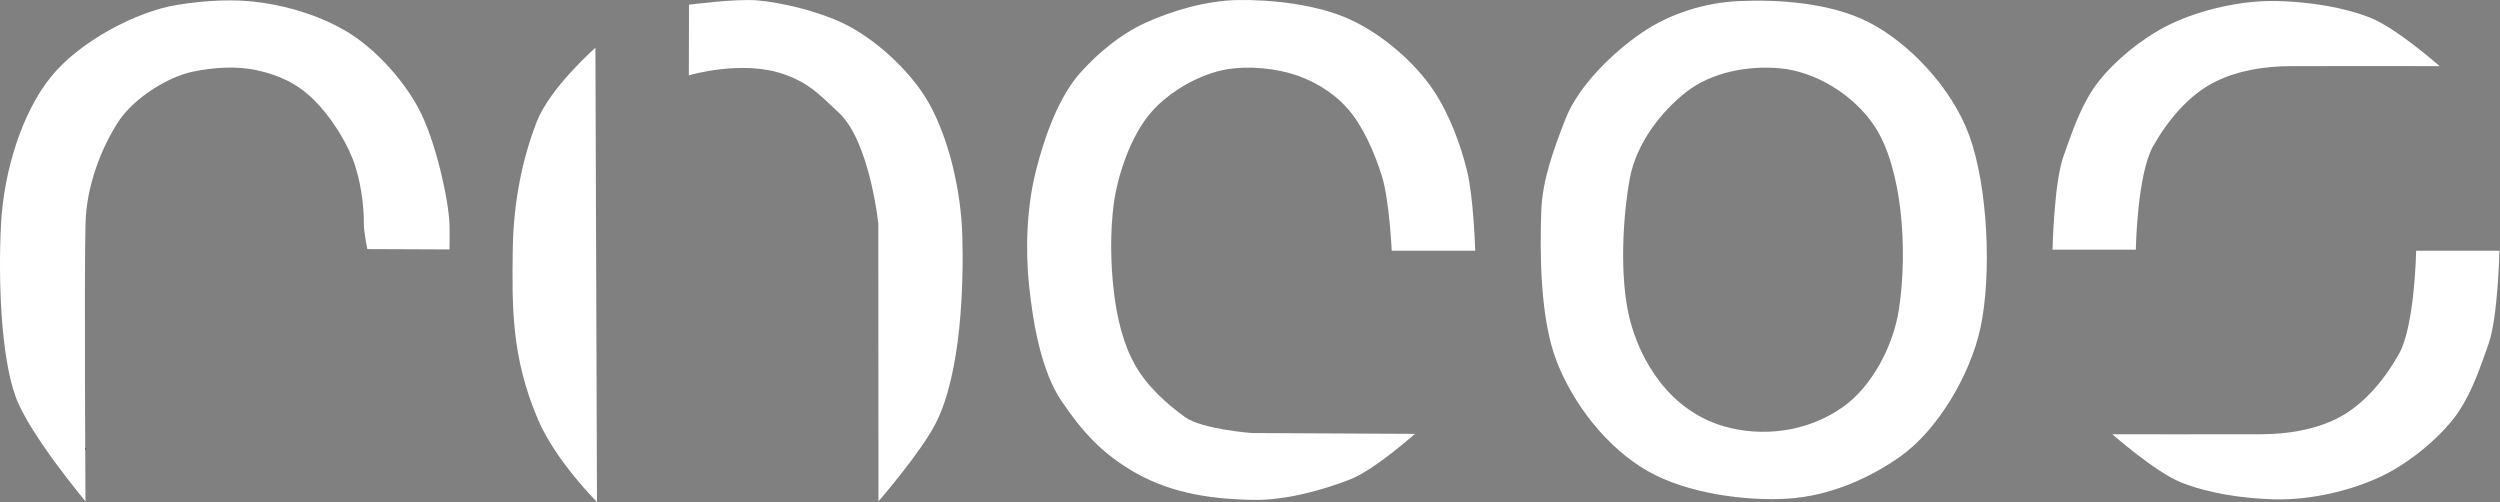
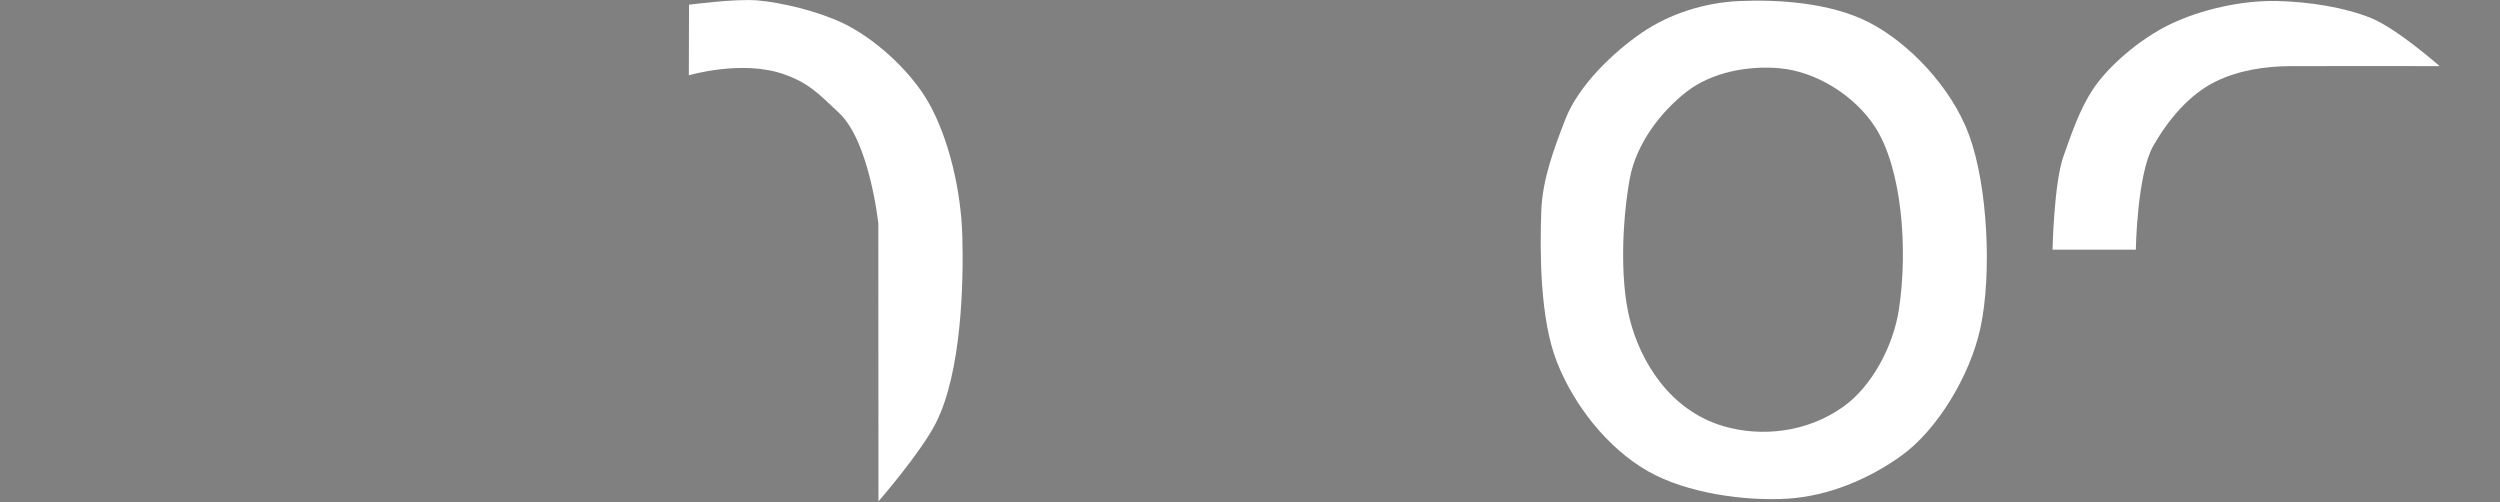
<svg xmlns="http://www.w3.org/2000/svg" width="100%" height="100%" viewBox="0 0 2724 547" xml:space="preserve" style="fill-rule:evenodd;clip-rule:evenodd;stroke-linecap:round;stroke-linejoin:round;stroke-miterlimit:1.5;">
  <rect x="0" y="0" width="2724" height="547" fill="#808080" stroke="none" />
  <g transform="matrix(1,0,0,1,-389.742,-972.506)">
    <g transform="matrix(1,0,0,1,141.553,-24.109)">
      <path d="M2484.65,1268.62C2484.65,1268.62 2486.16,1195.99 2496.56,1166.85C2505.4,1142.06 2514.01,1116.12 2528.51,1094.12C2545.06,1068.99 2579.75,1038.87 2612.95,1022.99C2646.54,1006.93 2690.91,996.736 2730.01,997.748C2764.41,998.639 2802.18,1004.42 2831.59,1016.24C2859.85,1027.61 2906.44,1068.67 2906.44,1068.67C2906.44,1068.67 2784.65,1068.47 2743.93,1068.67C2716.19,1068.81 2687.56,1073.17 2662.62,1085.31C2633.66,1099.4 2610.47,1127.28 2594.32,1155.71C2576.72,1186.7 2575.38,1268.62 2575.38,1268.62L2484.65,1268.62Z" style="fill:white;" />
      <g transform="matrix(-1,0,0,-1,5456.2,2538.44)">
-         <path d="M2484.65,1268.62C2484.65,1268.62 2486.16,1195.99 2496.56,1166.85C2505.4,1142.06 2514.01,1116.12 2528.51,1094.12C2545.06,1068.99 2579.75,1038.87 2612.95,1022.99C2646.54,1006.93 2690.91,996.736 2730.01,997.748C2764.41,998.639 2802.18,1004.42 2831.59,1016.24C2859.85,1027.61 2906.44,1068.67 2906.44,1068.67C2906.44,1068.67 2784.65,1068.47 2743.93,1068.67C2716.19,1068.81 2687.56,1073.17 2662.62,1085.31C2633.66,1099.4 2610.47,1127.28 2594.32,1155.71C2576.72,1186.7 2575.38,1268.62 2575.38,1268.62L2484.65,1268.62Z" style="fill:white;" />
-       </g>
+         </g>
      <path d="M1953.84,1126.5C1967.92,1090.1 2005.83,1053.6 2037.29,1032.15C2067.8,1011.35 2105.72,999.509 2142.6,997.8C2183.74,995.894 2241.51,999.067 2284.1,1020.72C2327.86,1042.96 2374.72,1091.87 2393.81,1144.05C2414.14,1199.6 2418.63,1295.93 2406.04,1354.01C2394.51,1407.18 2358.2,1465.56 2320.28,1492.89C2284.5,1518.68 2240.27,1537.19 2196.08,1539.94C2150.02,1542.81 2086.19,1534.22 2043.9,1510.11C1999.18,1484.61 1963.05,1437.71 1944.7,1391.3C1925.92,1343.82 1926.03,1270.81 1927.56,1226.67C1928.75,1192.17 1941.38,1158.69 1953.84,1126.5ZM2023.94,1191.53C2031.07,1152.46 2058.58,1117.83 2085.83,1096.59C2113.08,1075.35 2152.76,1067.85 2187.43,1071C2227.24,1074.61 2269.05,1100.79 2291.18,1134.83C2320.4,1179.76 2327.32,1267.33 2317.28,1333.55C2311.16,1373.89 2287.77,1417.61 2256.58,1439.84C2216.55,1468.35 2166.51,1472.9 2126,1460.95C2067.58,1443.71 2035.56,1390.4 2023.94,1344.23C2012.49,1298.7 2016.43,1232.71 2023.94,1191.53Z" style="fill:white;" />
-       <path d="M1789.87,1469.36L1612.12,1468.44C1612.12,1468.44 1557.76,1464.37 1539.34,1451.06C1519.45,1436.69 1498.03,1417.48 1484.95,1394.28C1471.6,1370.61 1465.1,1342.18 1461.73,1313.53C1458.29,1284.24 1457.72,1248.57 1461.73,1218.86C1466.14,1186.16 1480.61,1144.54 1501.8,1119.78C1520.08,1098.42 1547.84,1082.04 1573.15,1074.81C1598.46,1067.58 1629.82,1069.78 1653.65,1076.39C1677.16,1082.92 1699.88,1096.3 1716.14,1114.48C1732.86,1133.17 1745.86,1162.66 1753.94,1188.55C1762.02,1214.43 1764.62,1269.78 1764.62,1269.78L1855.58,1269.78C1855.58,1269.78 1853.81,1211.37 1846.68,1182.7C1839.45,1153.59 1827.44,1120.91 1809.65,1094.4C1790.34,1065.6 1755.16,1034.28 1719.28,1017.87C1683.4,1001.45 1634.1,996.041 1596.89,996.662C1562.26,997.24 1524.46,1008.57 1496.02,1021.59C1469.42,1033.77 1445.8,1053.35 1426.23,1074.81C1402.22,1101.13 1386.59,1144.49 1376.94,1182.7C1367.18,1221.35 1365.16,1266.37 1369.49,1307.97C1373.86,1349.84 1382.99,1401.43 1404.9,1433.7C1427.3,1466.69 1448.32,1490.5 1484.95,1511.51C1527.99,1536.2 1574.91,1540.39 1612.12,1541.29C1648.45,1542.16 1689.66,1530.58 1719.28,1518.99C1746.06,1508.5 1789.87,1469.36 1789.87,1469.36Z" style="fill:white;" />
-       <path d="M341.352,1486.07L265.485,1373.09" style="fill:none;stroke:black;stroke-width:1px;" />
-       <path d="M341.352,1542.9C341.352,1542.9 280.561,1470.29 265.485,1429.58C248.78,1384.47 246.213,1298.31 249.341,1240.16C252.356,1184.11 271.508,1120.38 303.418,1080.69C335.328,1041 397.91,1008.95 440.802,1002.01C471.769,997.007 504.204,994.977 534.882,999.697C565.56,1004.42 596.705,1013.9 624.872,1030.34C654.301,1047.51 685.818,1080.54 704.083,1114.44C722.923,1149.41 736.928,1214.31 737.912,1240.16C738.27,1249.56 737.931,1268.38 737.931,1268.38L648.441,1268.02C648.441,1268.02 644.554,1249.53 644.644,1240.16C644.827,1221.15 641.141,1191.23 632.123,1168.84C623.097,1146.43 607.034,1122.22 590.488,1105.7C571.607,1086.86 551.471,1078.56 529.325,1073.42C507.178,1068.27 481.203,1069.84 457.611,1074.85C431.442,1080.41 393.462,1103.21 376.032,1130.9C358.472,1158.79 342.378,1198.92 341.352,1240.16C339.844,1300.74 341.352,1542.9 341.352,1542.9Z" style="fill:white;" />
      <g transform="matrix(1,0,0,1.113,0,-118.008)">
-         <path d="M898.651,1492.85C898.651,1492.85 853.885,1452.95 834.47,1412.33C804.965,1350.6 806.173,1299.88 806.897,1246.27C807.565,1196.85 818.56,1153.74 833.118,1120.47C847.772,1086.98 896.964,1048.2 896.964,1048.2L898.651,1492.85Z" style="fill:white;" />
-       </g>
+         </g>
      <path d="M998.937,1001.74C998.937,1001.74 1049.42,995.044 1073.24,997.03C1099.75,999.241 1138.79,1008.75 1165.99,1021.52C1199.45,1037.22 1239.53,1072.42 1259.97,1108.41C1281.96,1147.13 1295.37,1203.98 1296.75,1254.06C1298.18,1305.79 1295.82,1402.43 1267.94,1457.45C1251.51,1489.9 1205.36,1542.9 1205.36,1542.9L1205.22,1240.16C1205.22,1240.16 1195.8,1150.86 1162.31,1119.53C1139.7,1098.38 1129.88,1087.38 1102.81,1077.67C1057.17,1061.29 998.755,1078.67 998.755,1078.67L998.937,1001.74Z" style="fill:white;" />
    </g>
  </g>
</svg>